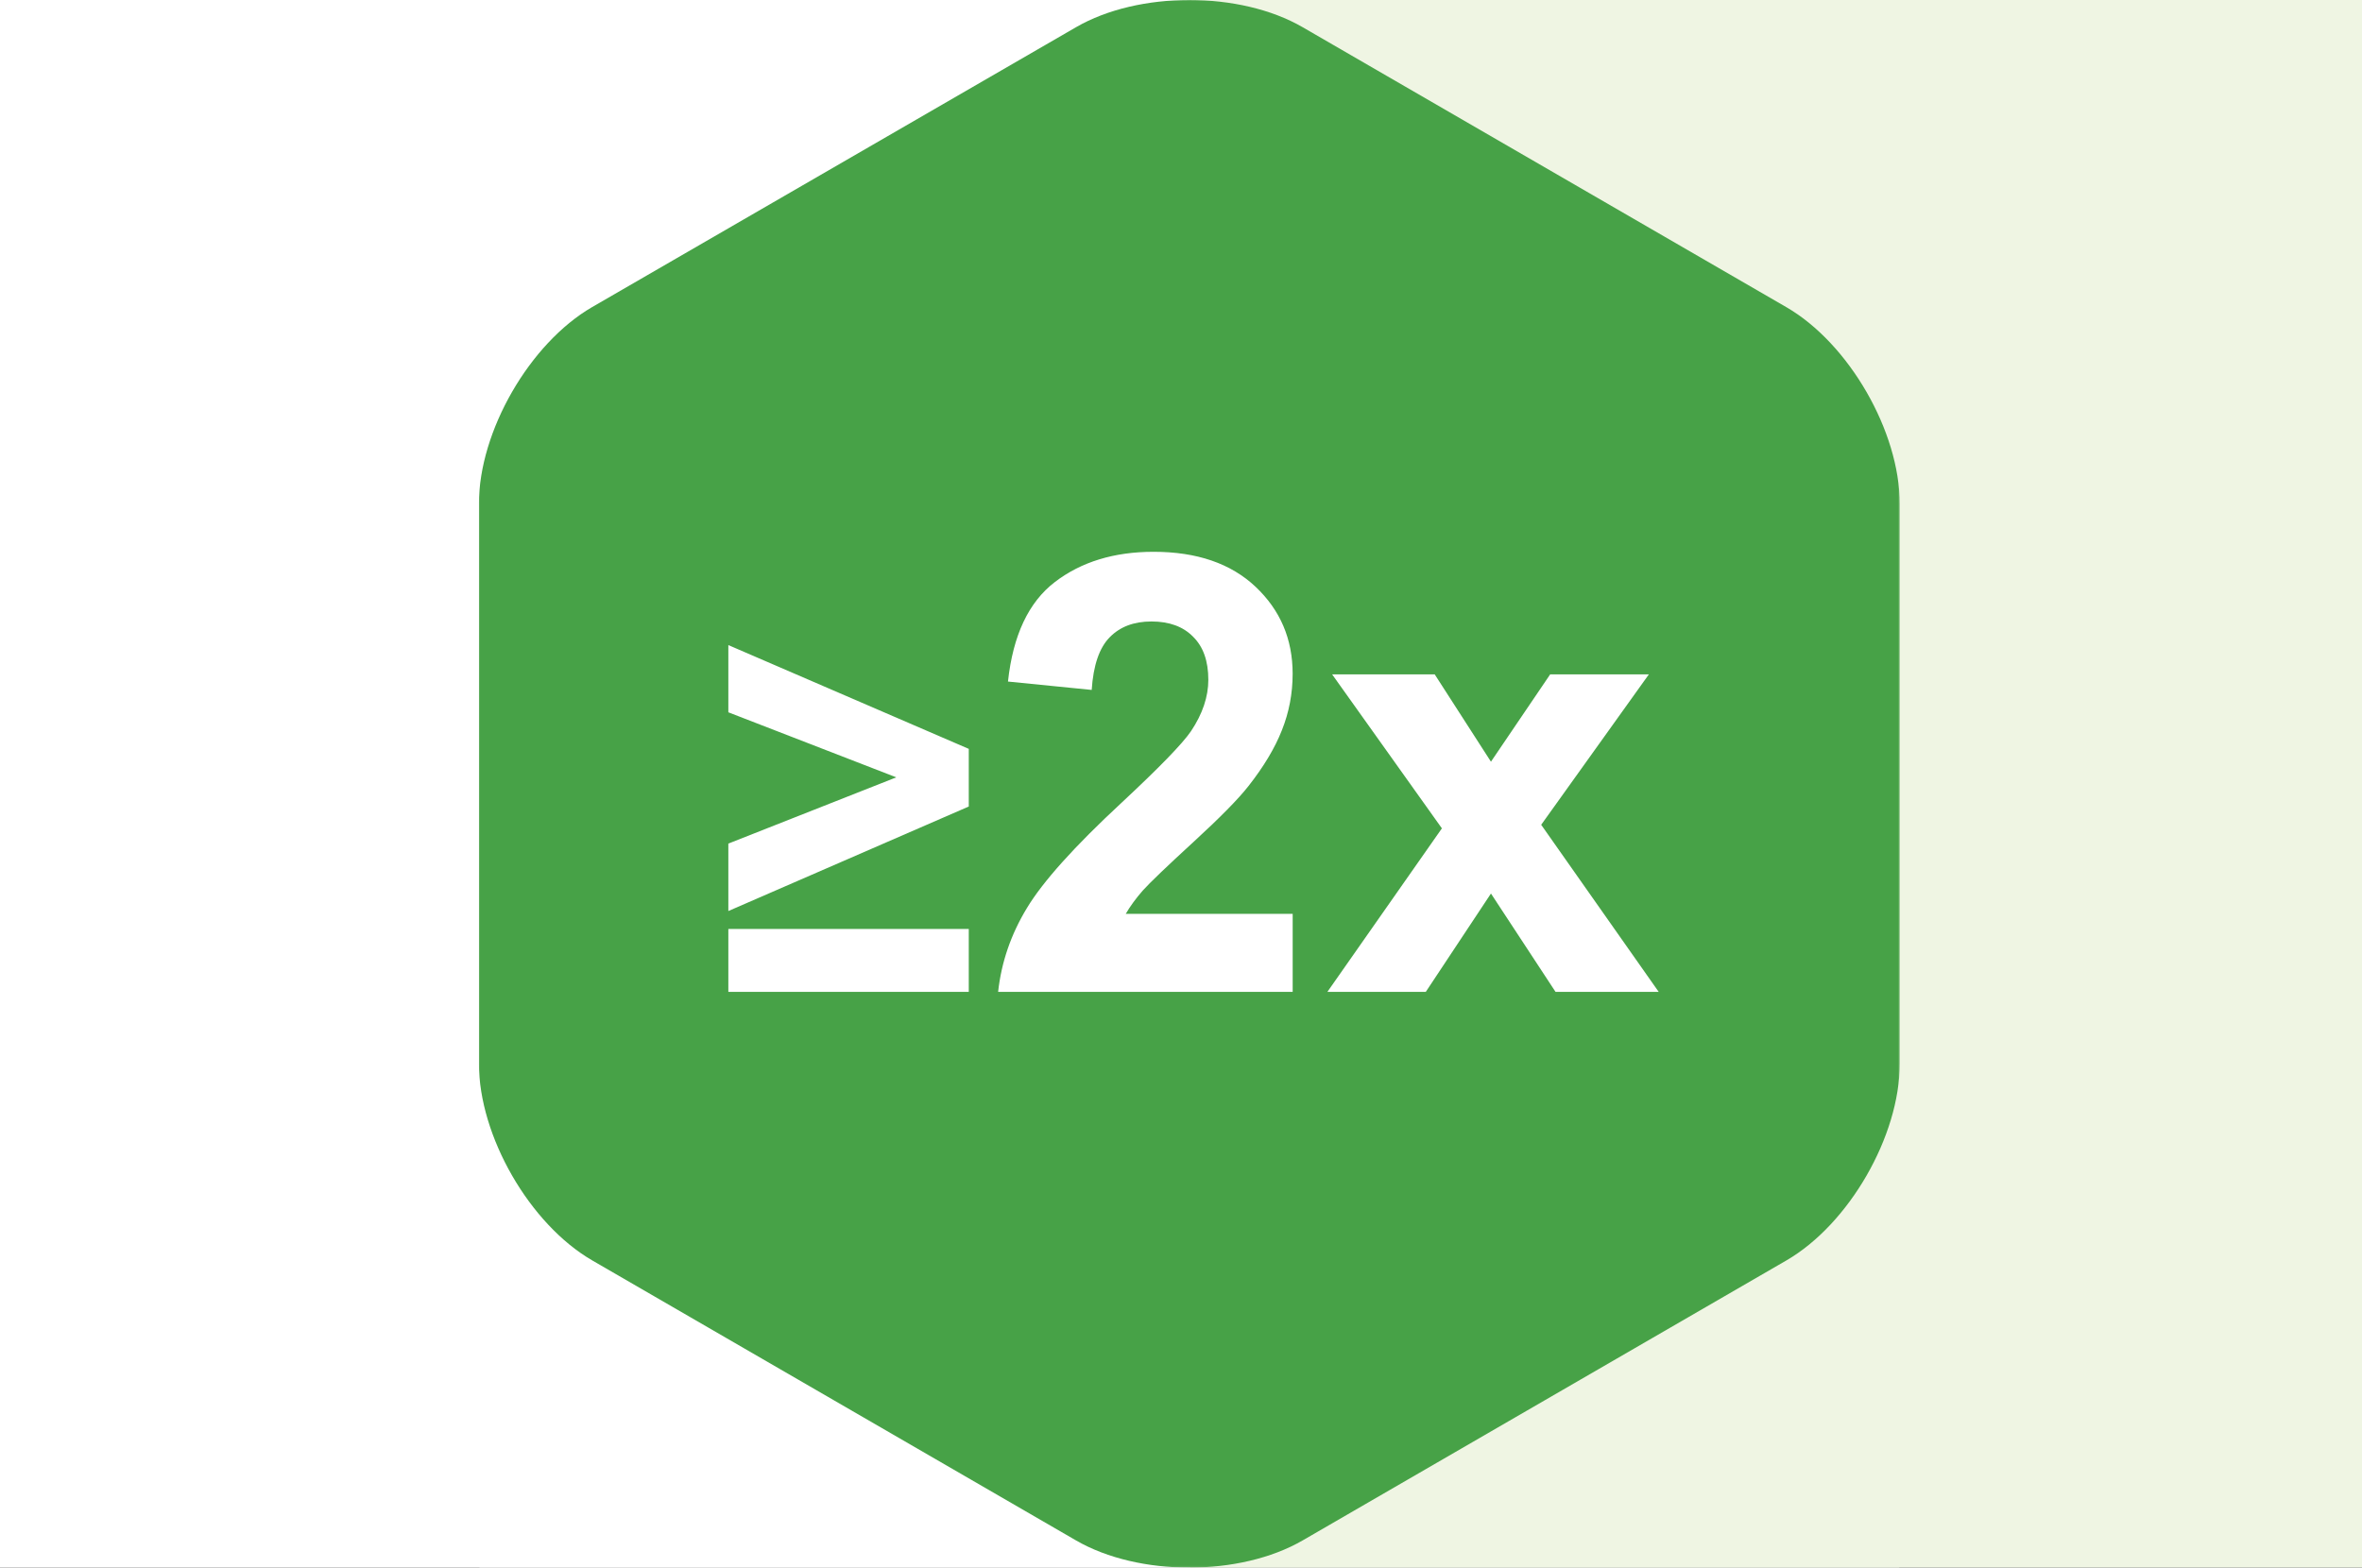
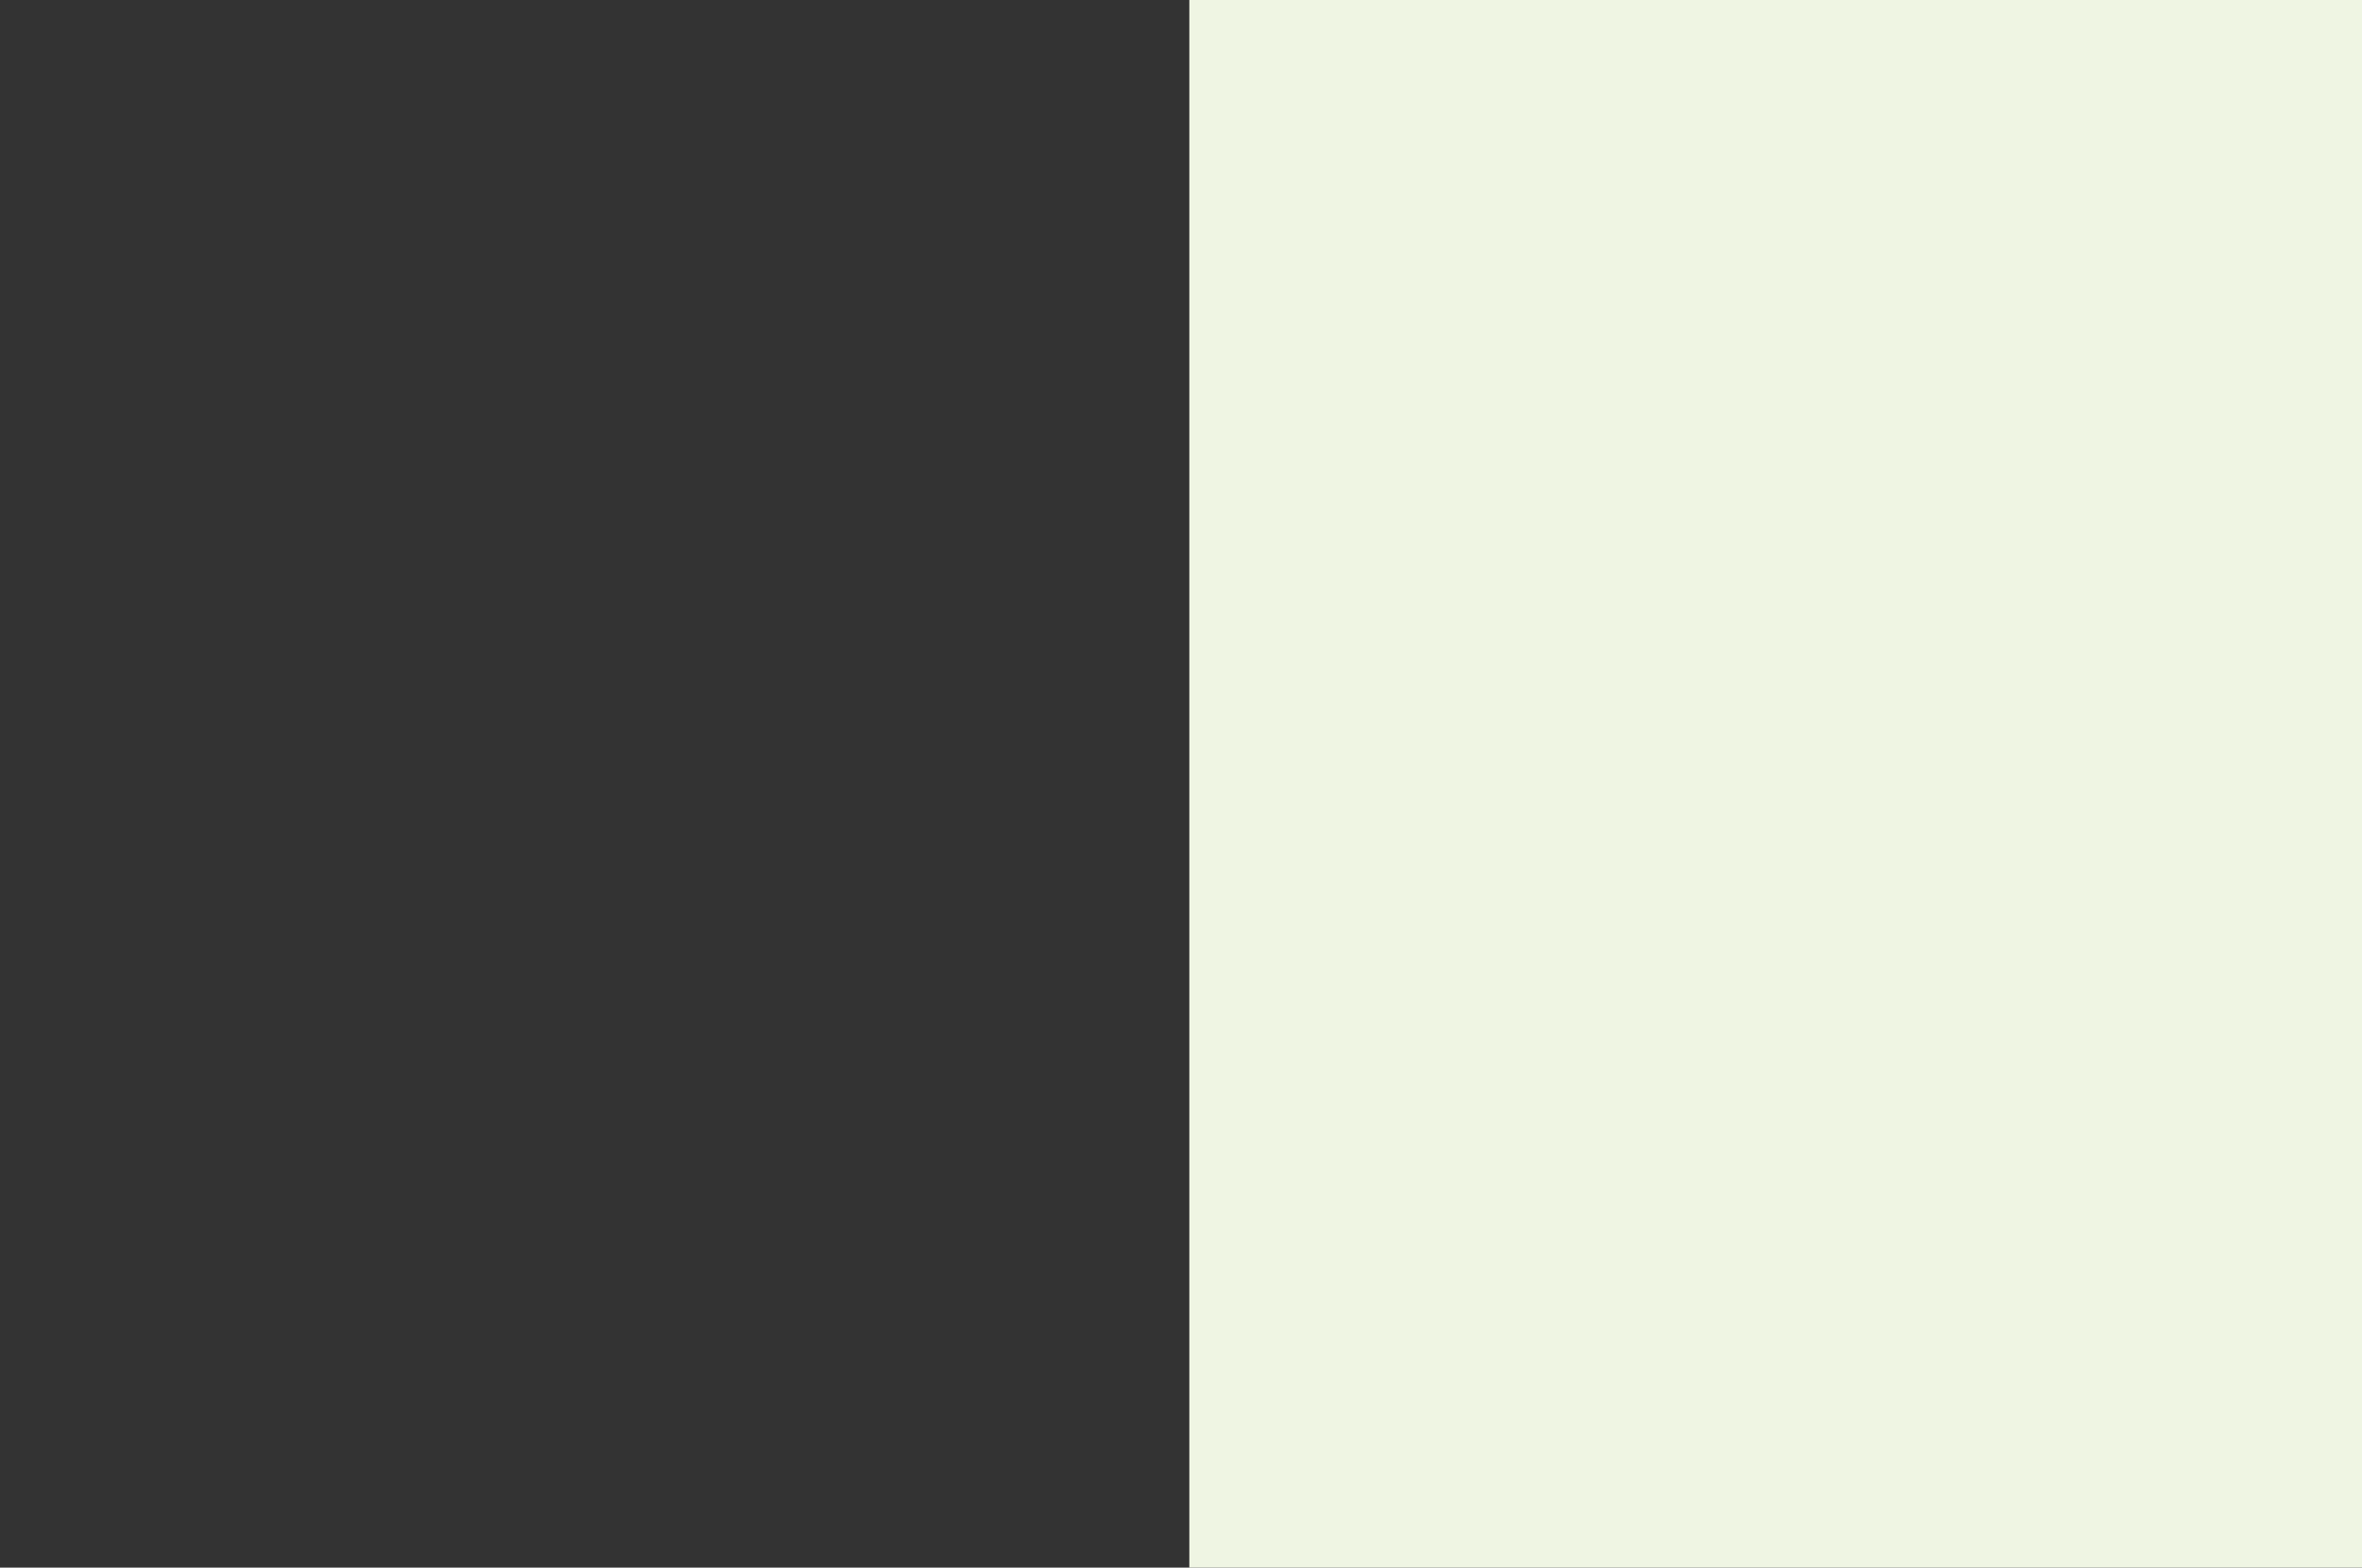
<svg xmlns="http://www.w3.org/2000/svg" id="Layer_1" data-name="Layer 1" width="1640.46" height="1089" viewBox="0 0 1640.46 1089">
  <rect x="0" y="0" width="1640.46" height="1089" fill="#333333" stroke="none" />
  <defs>
    <style> .cls-1 { fill: none; } .cls-2 { mask: url(#mask); } .cls-3 { fill: #fff; } .cls-4 { fill: #47a247; } .cls-5 { fill: #eff5e3; } </style>
    <mask id="mask" x="332.62" y="0" width="986.78" height="1089" maskUnits="userSpaceOnUse">
      <g id="mask0_15_14" data-name="mask0 15 14">
-         <path class="cls-3" d="M1319.4,0H332.62v1088.86h986.78V0Z" />
-       </g>
+         </g>
    </mask>
  </defs>
  <g>
-     <rect class="cls-3" width="826.48" height="1089" />
-     <rect class="cls-1" x="333.01" width="986" height="1089" />
-     <path class="cls-3" d="M1319.01,0H333.01v1088.87h986V0Z" />
    <path class="cls-5" d="M1640.46,0h-814.45v1089h814.45V0Z" />
    <rect class="cls-1" x="184.7" width="1280.65" height="1089" />
  </g>
  <g class="cls-2">
    <g>
-       <path class="cls-4" d="M411.32,213.28c-43.47,25.2-78.7,86.37-78.7,136.64v388.9c0,50.4,35.22,111.56,78.7,136.77l336,194.52c43.48,25.19,113.92,25.19,157.39,0l336-194.52c43.47-25.21,78.7-86.37,78.7-136.64v-388.9c0-50.27-35.23-111.43-78.7-136.64L904.72,18.9c-43.48-25.2-113.92-25.2-157.39,0l-336.01,194.39Z" />
      <path class="cls-3" d="M505.85,632.89v-46.86l116.64-46.02-116.64-45.19v-46.69l166.98,72.1v40.04l-166.98,72.61ZM505.85,689.05v-43.7h166.98v43.7h-166.98ZM897.79,634.84v54.21h-204.57c2.22-20.49,8.86-39.87,19.94-58.15,11.07-18.41,32.95-42.78,65.62-73.1,26.31-24.51,42.44-41.12,48.39-49.85,8.04-12.04,12.04-23.95,12.04-35.72,0-13.01-3.53-22.99-10.59-29.91-6.92-7.07-16.54-10.59-28.87-10.59s-21.87,3.66-29.07,11c-7.2,7.34-11.36,19.52-12.47,36.55l-58.15-5.81c3.46-32.12,14.33-55.18,32.6-69.16,18.28-13.98,41.13-20.98,68.54-20.98,30.04,0,53.65,8.1,70.82,24.3,17.17,16.2,25.75,36.35,25.75,60.43,0,13.71-2.49,26.79-7.48,39.26-4.85,12.33-12.6,25.27-23.26,38.83-7.07,9-19.8,21.94-38.22,38.83-18.41,16.89-30.11,28.1-35.1,33.64-4.84,5.54-8.79,10.94-11.84,16.2h115.9ZM921.89,689.05l79.54-113.6-76.22-106.96h71.24l39.05,60.65,41.12-60.65h68.54l-74.77,104.47,81.62,116.09h-71.65l-44.86-68.33-45.27,68.33h-68.34Z" />
    </g>
  </g>
</svg>